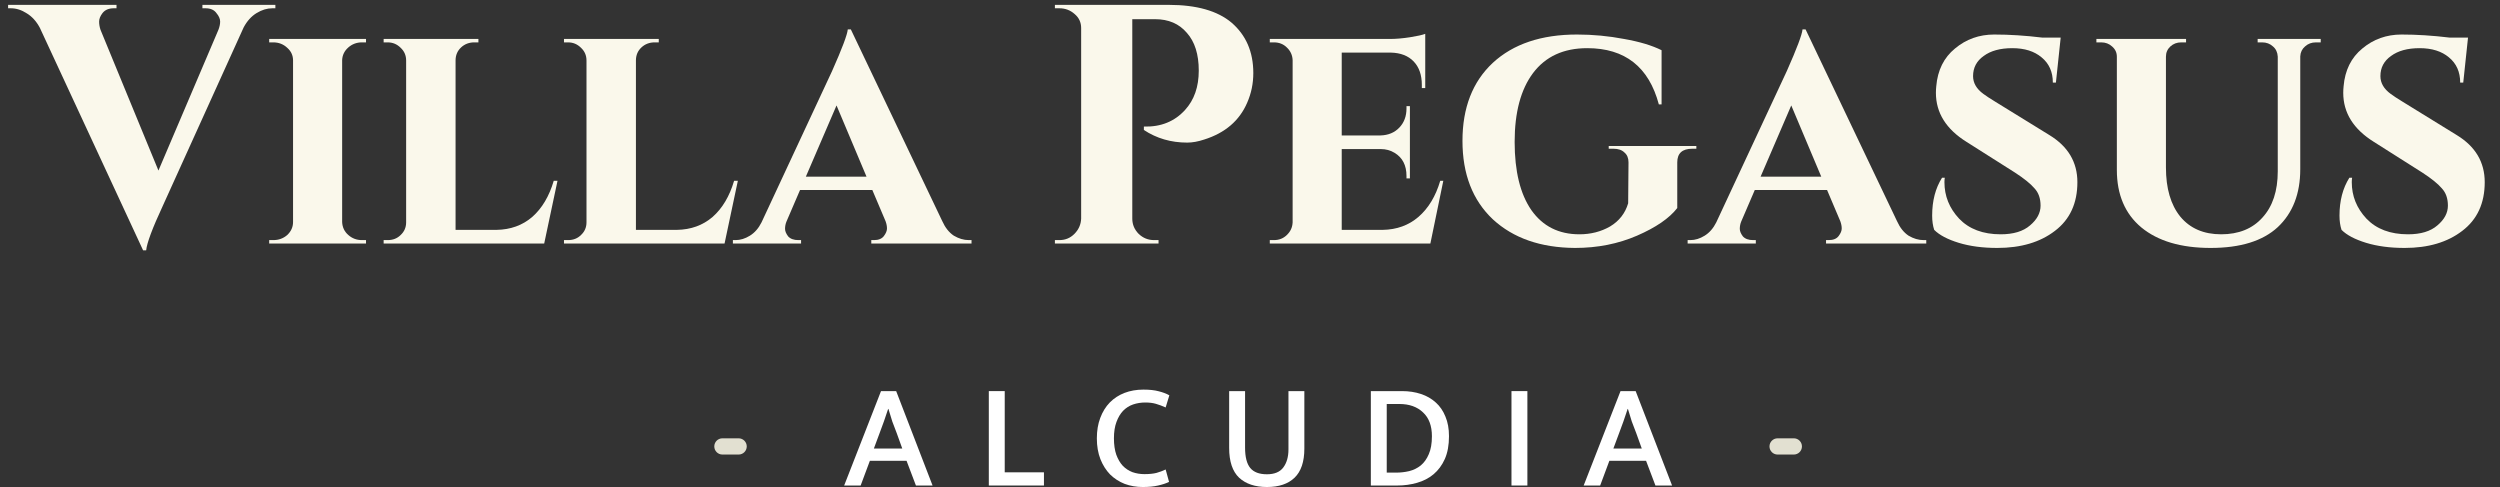
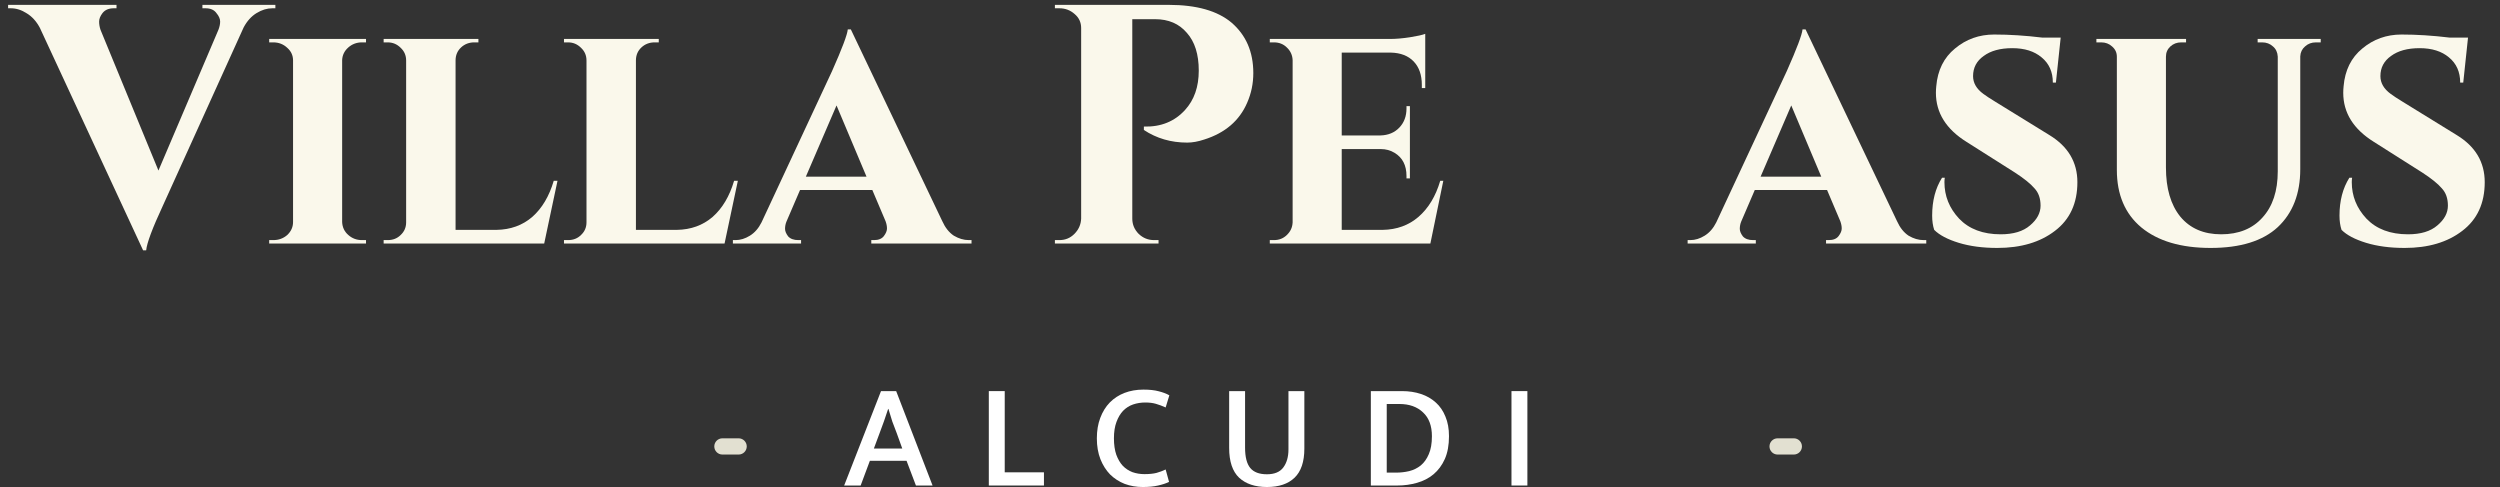
<svg xmlns="http://www.w3.org/2000/svg" width="154" height="30" viewBox="0 0 154 30" fill="none">
  <rect x="0" y="0" width="154" height="30" fill="#333333" stroke="none" />
  <path d="M53.831 27.628H55.579L55.24 26.686C55.136 26.428 55.045 26.188 54.966 25.966C54.892 25.738 54.813 25.48 54.728 25.191H54.709C54.618 25.462 54.532 25.714 54.453 25.948C54.374 26.175 54.282 26.425 54.178 26.695L53.831 27.628ZM54.27 24.092H55.204L57.446 29.908H56.421L55.844 28.385H53.584L53.016 29.908H52L54.27 24.092Z" fill="white" />
  <path d="M60.911 24.092H61.891V29.095H64.307V29.908H60.911V24.092Z" fill="white" />
  <path d="M70.495 29.206C70.794 29.206 71.041 29.181 71.236 29.132C71.438 29.077 71.627 29.006 71.804 28.92L72.014 29.686C71.819 29.779 71.593 29.852 71.337 29.908C71.081 29.969 70.766 30 70.394 30C69.997 30 69.625 29.935 69.277 29.806C68.936 29.671 68.637 29.477 68.38 29.225C68.13 28.966 67.932 28.652 67.785 28.283C67.639 27.908 67.566 27.48 67.566 27C67.566 26.532 67.636 26.114 67.776 25.745C67.916 25.369 68.112 25.052 68.362 24.794C68.618 24.535 68.92 24.338 69.268 24.203C69.622 24.068 70.01 24 70.431 24C70.815 24 71.129 24.034 71.373 24.102C71.624 24.163 71.843 24.246 72.032 24.351L71.804 25.099C71.596 25.006 71.398 24.932 71.209 24.877C71.026 24.822 70.806 24.794 70.55 24.794C70.287 24.794 70.037 24.834 69.799 24.914C69.567 24.994 69.363 25.123 69.186 25.302C69.015 25.48 68.878 25.711 68.774 25.994C68.67 26.271 68.618 26.606 68.618 27C68.618 27.394 68.667 27.732 68.765 28.015C68.868 28.292 69.003 28.52 69.168 28.698C69.338 28.871 69.537 29 69.762 29.086C69.994 29.166 70.238 29.206 70.495 29.206Z" fill="white" />
  <path d="M75.716 24.092H76.696V27.572C76.696 28.151 76.803 28.569 77.016 28.828C77.23 29.086 77.572 29.215 78.041 29.215C78.505 29.215 78.841 29.077 79.048 28.8C79.262 28.517 79.369 28.145 79.369 27.683V24.092H80.348V27.637C80.348 28.443 80.147 29.04 79.744 29.428C79.347 29.809 78.78 30 78.041 30C77.315 30 76.745 29.809 76.33 29.428C75.921 29.04 75.716 28.428 75.716 27.591V24.092Z" fill="white" />
  <path d="M86.366 24.092C86.787 24.092 87.174 24.151 87.528 24.268C87.882 24.385 88.188 24.56 88.444 24.794C88.7 25.021 88.898 25.311 89.039 25.662C89.185 26.006 89.258 26.409 89.258 26.871C89.258 27.419 89.173 27.886 89.002 28.274C88.831 28.655 88.599 28.969 88.306 29.215C88.02 29.455 87.681 29.631 87.29 29.741C86.906 29.852 86.5 29.908 86.073 29.908H84.444V24.092H86.366ZM85.423 29.114H85.991C86.271 29.114 86.543 29.083 86.805 29.021C87.074 28.954 87.312 28.837 87.519 28.671C87.727 28.498 87.891 28.268 88.013 27.979C88.142 27.689 88.206 27.32 88.206 26.871C88.206 26.231 88.023 25.741 87.657 25.403C87.296 25.058 86.811 24.886 86.201 24.886H85.423V29.114Z" fill="white" />
  <path d="M94.087 24.092V29.908H93.107V24.092H94.087Z" fill="white" />
-   <path d="M99.384 27.628H101.133L100.794 26.686C100.69 26.428 100.599 26.188 100.519 25.966C100.446 25.738 100.367 25.48 100.281 25.191H100.263C100.172 25.462 100.086 25.714 100.007 25.948C99.927 26.175 99.836 26.425 99.732 26.695L99.384 27.628ZM99.824 24.092H100.757L103 29.908H101.975L101.398 28.385H99.137L98.57 29.908H97.554L99.824 24.092Z" fill="white" />
  <path fill-rule="evenodd" clip-rule="evenodd" d="M46 27.5C46 27.776 45.776 28 45.5 28H44.5C44.224 28 44 27.776 44 27.5C44 27.224 44.224 27 44.5 27H45.5C45.776 27 46 27.224 46 27.5Z" fill="#E2E0D1" />
  <path fill-rule="evenodd" clip-rule="evenodd" d="M111 27.5C111 27.776 110.776 28 110.5 28L109.5 28C109.224 28 109 27.776 109 27.5C109 27.224 109.224 27 109.5 27L110.5 27C110.776 27 111 27.224 111 27.5Z" fill="#E2E0D1" />
  <path d="M12.469 0.3H16.963V0.51H16.774C16.452 0.51 16.13 0.608 15.808 0.804C15.486 1 15.22 1.294 15.01 1.686L10.033 12.669C9.389 14.055 9.046 14.972 9.004 15.42H8.815L2.452 1.707C2.242 1.315 1.976 1.021 1.654 0.825C1.332 0.615 1.003 0.51 0.667 0.51H0.499V0.3H7.177V0.51H7.009C6.701 0.51 6.47 0.608 6.316 0.804C6.176 0.986 6.106 1.161 6.106 1.329C6.106 1.497 6.134 1.665 6.19 1.833L9.76 10.506L13.456 1.833C13.526 1.651 13.561 1.483 13.561 1.329C13.561 1.161 13.484 0.986 13.33 0.804C13.19 0.608 12.966 0.51 12.658 0.51H12.469V0.3Z" fill="#FAF8EB" />
  <path d="M16.582 14.79H16.834C17.17 14.79 17.457 14.685 17.695 14.475C17.933 14.251 18.052 13.985 18.052 13.677V3.723C18.052 3.415 17.933 3.156 17.695 2.946C17.457 2.722 17.17 2.61 16.834 2.61H16.582V2.4H22.546V2.61H22.294C21.972 2.61 21.692 2.715 21.454 2.925C21.216 3.135 21.09 3.394 21.076 3.702V13.677C21.09 13.999 21.216 14.265 21.454 14.475C21.692 14.685 21.972 14.79 22.294 14.79H22.546V15H16.582V14.79Z" fill="#FAF8EB" />
  <path d="M23.632 15V14.79H23.884C24.206 14.79 24.472 14.685 24.682 14.475C24.906 14.265 25.018 14.006 25.018 13.698V3.723C25.018 3.415 24.906 3.156 24.682 2.946C24.458 2.722 24.192 2.61 23.884 2.61H23.632V2.4H29.47V2.61H29.218C28.896 2.61 28.623 2.715 28.399 2.925C28.175 3.135 28.063 3.401 28.063 3.723V14.16H30.583C31.451 14.146 32.186 13.88 32.788 13.362C33.39 12.83 33.831 12.088 34.111 11.136H34.342L33.523 15H23.632Z" fill="#FAF8EB" />
  <path d="M34.742 15V14.79H34.994C35.316 14.79 35.582 14.685 35.792 14.475C36.016 14.265 36.128 14.006 36.128 13.698V3.723C36.128 3.415 36.016 3.156 35.792 2.946C35.568 2.722 35.302 2.61 34.994 2.61H34.742V2.4H40.58V2.61H40.328C40.006 2.61 39.733 2.715 39.509 2.925C39.285 3.135 39.173 3.401 39.173 3.723V14.16H41.693C42.561 14.146 43.296 13.88 43.898 13.362C44.5 12.83 44.941 12.088 45.221 11.136H45.452L44.633 15H34.742Z" fill="#FAF8EB" />
  <path d="M59.678 14.79H59.846V15H53.672V14.79H53.84C54.12 14.79 54.323 14.706 54.449 14.538C54.575 14.37 54.638 14.216 54.638 14.076C54.638 13.936 54.61 13.789 54.554 13.635L53.735 11.703H49.283L48.443 13.656C48.387 13.796 48.359 13.943 48.359 14.097C48.359 14.237 48.422 14.391 48.548 14.559C48.688 14.713 48.898 14.79 49.178 14.79H49.346V15H45.146V14.79H45.314C45.608 14.79 45.902 14.699 46.196 14.517C46.49 14.335 46.728 14.062 46.91 13.698L51.257 4.374C51.873 2.988 52.195 2.134 52.223 1.812H52.412L58.04 13.614C58.222 14.02 58.46 14.321 58.754 14.517C59.062 14.699 59.37 14.79 59.678 14.79ZM49.64 10.884H53.378L51.53 6.495L49.64 10.884Z" fill="#FAF8EB" />
  <path d="M77.204 4.5C77.204 5.144 77.078 5.753 76.826 6.327C76.35 7.433 75.468 8.189 74.18 8.595C73.802 8.721 73.452 8.784 73.13 8.784C72.136 8.784 71.247 8.525 70.463 8.007V7.797C71.513 7.825 72.36 7.482 73.004 6.768C73.564 6.152 73.844 5.347 73.844 4.353C73.844 3.345 73.599 2.568 73.109 2.022C72.633 1.462 71.982 1.182 71.156 1.182H69.749V13.467C69.749 13.831 69.882 14.146 70.148 14.412C70.414 14.664 70.729 14.79 71.093 14.79H71.366V15H64.982V14.79H65.255C65.619 14.79 65.927 14.664 66.179 14.412C66.445 14.146 66.585 13.831 66.599 13.467V1.728C66.599 1.378 66.466 1.091 66.2 0.867C65.934 0.629 65.619 0.51 65.255 0.51H64.982V0.3H71.996C73.704 0.3 74.992 0.664 75.86 1.392C76.756 2.162 77.204 3.198 77.204 4.5Z" fill="#FAF8EB" />
  <path d="M88.111 15H78.219V14.79H78.472C78.793 14.79 79.059 14.685 79.269 14.475C79.493 14.265 79.612 14.006 79.626 13.698V3.702C79.612 3.394 79.493 3.135 79.269 2.925C79.059 2.715 78.793 2.61 78.472 2.61H78.219V2.4H85.612C85.99 2.4 86.402 2.365 86.85 2.295C87.298 2.225 87.613 2.155 87.795 2.085V5.424H87.585V5.235C87.585 4.619 87.418 4.136 87.082 3.786C86.746 3.436 86.276 3.254 85.674 3.24H82.65V8.343H85.044C85.52 8.329 85.905 8.168 86.199 7.86C86.493 7.552 86.64 7.16 86.64 6.684V6.537H86.85V10.989H86.64V10.842C86.64 10.184 86.395 9.708 85.905 9.414C85.653 9.26 85.373 9.183 85.065 9.183H82.65V14.16H85.17C86.038 14.146 86.773 13.88 87.376 13.362C87.991 12.83 88.439 12.088 88.719 11.136H88.908L88.111 15Z" fill="#FAF8EB" />
-   <path d="M91.958 13.509C90.712 12.333 90.088 10.723 90.088 8.679C90.088 6.635 90.712 5.032 91.958 3.87C93.218 2.708 94.947 2.127 97.144 2.127C98.124 2.127 99.091 2.218 100.043 2.4C100.995 2.568 101.765 2.799 102.353 3.093V6.432H102.185C101.569 4.122 100.099 2.967 97.775 2.967C96.319 2.967 95.206 3.478 94.436 4.5C93.68 5.508 93.302 6.922 93.302 8.742C93.302 10.548 93.645 11.948 94.331 12.942C95.031 13.936 96.017 14.433 97.291 14.433C97.992 14.433 98.621 14.272 99.181 13.95C99.742 13.614 100.113 13.138 100.295 12.522L100.316 10.002C100.316 9.736 100.232 9.533 100.064 9.393C99.91 9.239 99.686 9.162 99.391 9.162H99.097V8.994H104.495V9.162H104.243C103.627 9.162 103.319 9.442 103.319 10.002V12.816C102.829 13.446 102.003 14.013 100.841 14.517C99.679 15.021 98.404 15.273 97.019 15.273C94.904 15.259 93.218 14.671 91.958 13.509Z" fill="#FAF8EB" />
  <path d="M118.49 14.79H118.658V15H112.484V14.79H112.652C112.932 14.79 113.135 14.706 113.261 14.538C113.387 14.37 113.45 14.216 113.45 14.076C113.45 13.936 113.422 13.789 113.366 13.635L112.547 11.703H108.095L107.255 13.656C107.199 13.796 107.171 13.943 107.171 14.097C107.171 14.237 107.234 14.391 107.36 14.559C107.5 14.713 107.71 14.79 107.99 14.79H108.158V15H103.958V14.79H104.126C104.42 14.79 104.714 14.699 105.008 14.517C105.302 14.335 105.54 14.062 105.722 13.698L110.069 4.374C110.685 2.988 111.007 2.134 111.035 1.812H111.224L116.852 13.614C117.034 14.02 117.272 14.321 117.566 14.517C117.874 14.699 118.182 14.79 118.49 14.79ZM108.452 10.884H112.19L110.342 6.495L108.452 10.884Z" fill="#FAF8EB" />
  <path d="M119.021 13.278C119.021 12.368 119.224 11.591 119.63 10.947H119.798C119.784 11.045 119.777 11.136 119.777 11.22C119.777 12.074 120.078 12.823 120.68 13.467C121.296 14.111 122.15 14.433 123.242 14.433C124.026 14.433 124.628 14.251 125.048 13.887C125.482 13.523 125.699 13.117 125.699 12.669C125.699 12.221 125.573 11.864 125.321 11.598C125.083 11.318 124.684 10.996 124.124 10.632L121.142 8.742C119.882 7.958 119.252 6.95 119.252 5.718C119.252 5.592 119.259 5.459 119.273 5.319C119.357 4.325 119.742 3.548 120.428 2.988C121.114 2.414 121.919 2.127 122.843 2.127C123.781 2.127 124.768 2.19 125.804 2.316H126.938L126.644 5.088H126.455C126.455 4.43 126.224 3.912 125.762 3.534C125.314 3.156 124.712 2.967 123.956 2.967C123.214 2.967 122.626 3.128 122.192 3.45C121.758 3.758 121.541 4.171 121.541 4.689C121.541 5.109 121.751 5.473 122.171 5.781C122.339 5.907 122.584 6.068 122.906 6.264L126.245 8.322C127.393 9.022 127.967 9.988 127.967 11.22C127.967 12.522 127.505 13.523 126.581 14.223C125.671 14.923 124.488 15.273 123.032 15.273C122.136 15.273 121.345 15.168 120.659 14.958C119.973 14.748 119.469 14.482 119.147 14.16C119.063 13.908 119.021 13.614 119.021 13.278Z" fill="#FAF8EB" />
  <path d="M142.956 2.61H142.662C142.396 2.61 142.172 2.694 141.99 2.862C141.808 3.016 141.71 3.219 141.696 3.471V10.422C141.696 11.934 141.234 13.124 140.31 13.992C139.386 14.846 138.007 15.273 136.173 15.273C134.353 15.273 132.932 14.853 131.91 14.013C130.902 13.173 130.398 11.99 130.398 10.464V3.492C130.398 3.24 130.3 3.03 130.104 2.862C129.922 2.694 129.698 2.61 129.432 2.61H129.138V2.4H134.661V2.61H134.367C134.101 2.61 133.877 2.694 133.695 2.862C133.513 3.03 133.422 3.24 133.422 3.492V10.317C133.422 11.605 133.716 12.613 134.304 13.341C134.906 14.069 135.746 14.433 136.824 14.433C137.902 14.433 138.749 14.09 139.365 13.404C139.995 12.718 140.31 11.766 140.31 10.548V3.492C140.296 3.226 140.198 3.016 140.016 2.862C139.834 2.694 139.61 2.61 139.344 2.61H139.071V2.4H142.956V2.61Z" fill="#FAF8EB" />
  <path d="M144.113 13.278C144.113 12.368 144.316 11.591 144.722 10.947H144.89C144.876 11.045 144.869 11.136 144.869 11.22C144.869 12.074 145.17 12.823 145.772 13.467C146.388 14.111 147.242 14.433 148.334 14.433C149.118 14.433 149.72 14.251 150.14 13.887C150.574 13.523 150.791 13.117 150.791 12.669C150.791 12.221 150.665 11.864 150.413 11.598C150.175 11.318 149.776 10.996 149.216 10.632L146.234 8.742C144.974 7.958 144.344 6.95 144.344 5.718C144.344 5.592 144.351 5.459 144.365 5.319C144.449 4.325 144.834 3.548 145.52 2.988C146.206 2.414 147.011 2.127 147.935 2.127C148.873 2.127 149.86 2.19 150.896 2.316H152.03L151.736 5.088H151.547C151.547 4.43 151.316 3.912 150.854 3.534C150.406 3.156 149.804 2.967 149.048 2.967C148.306 2.967 147.718 3.128 147.284 3.45C146.85 3.758 146.633 4.171 146.633 4.689C146.633 5.109 146.843 5.473 147.263 5.781C147.431 5.907 147.676 6.068 147.998 6.264L151.337 8.322C152.485 9.022 153.059 9.988 153.059 11.22C153.059 12.522 152.597 13.523 151.673 14.223C150.763 14.923 149.58 15.273 148.124 15.273C147.228 15.273 146.437 15.168 145.751 14.958C145.065 14.748 144.561 14.482 144.239 14.16C144.155 13.908 144.113 13.614 144.113 13.278Z" fill="#FAF8EB" />
</svg>